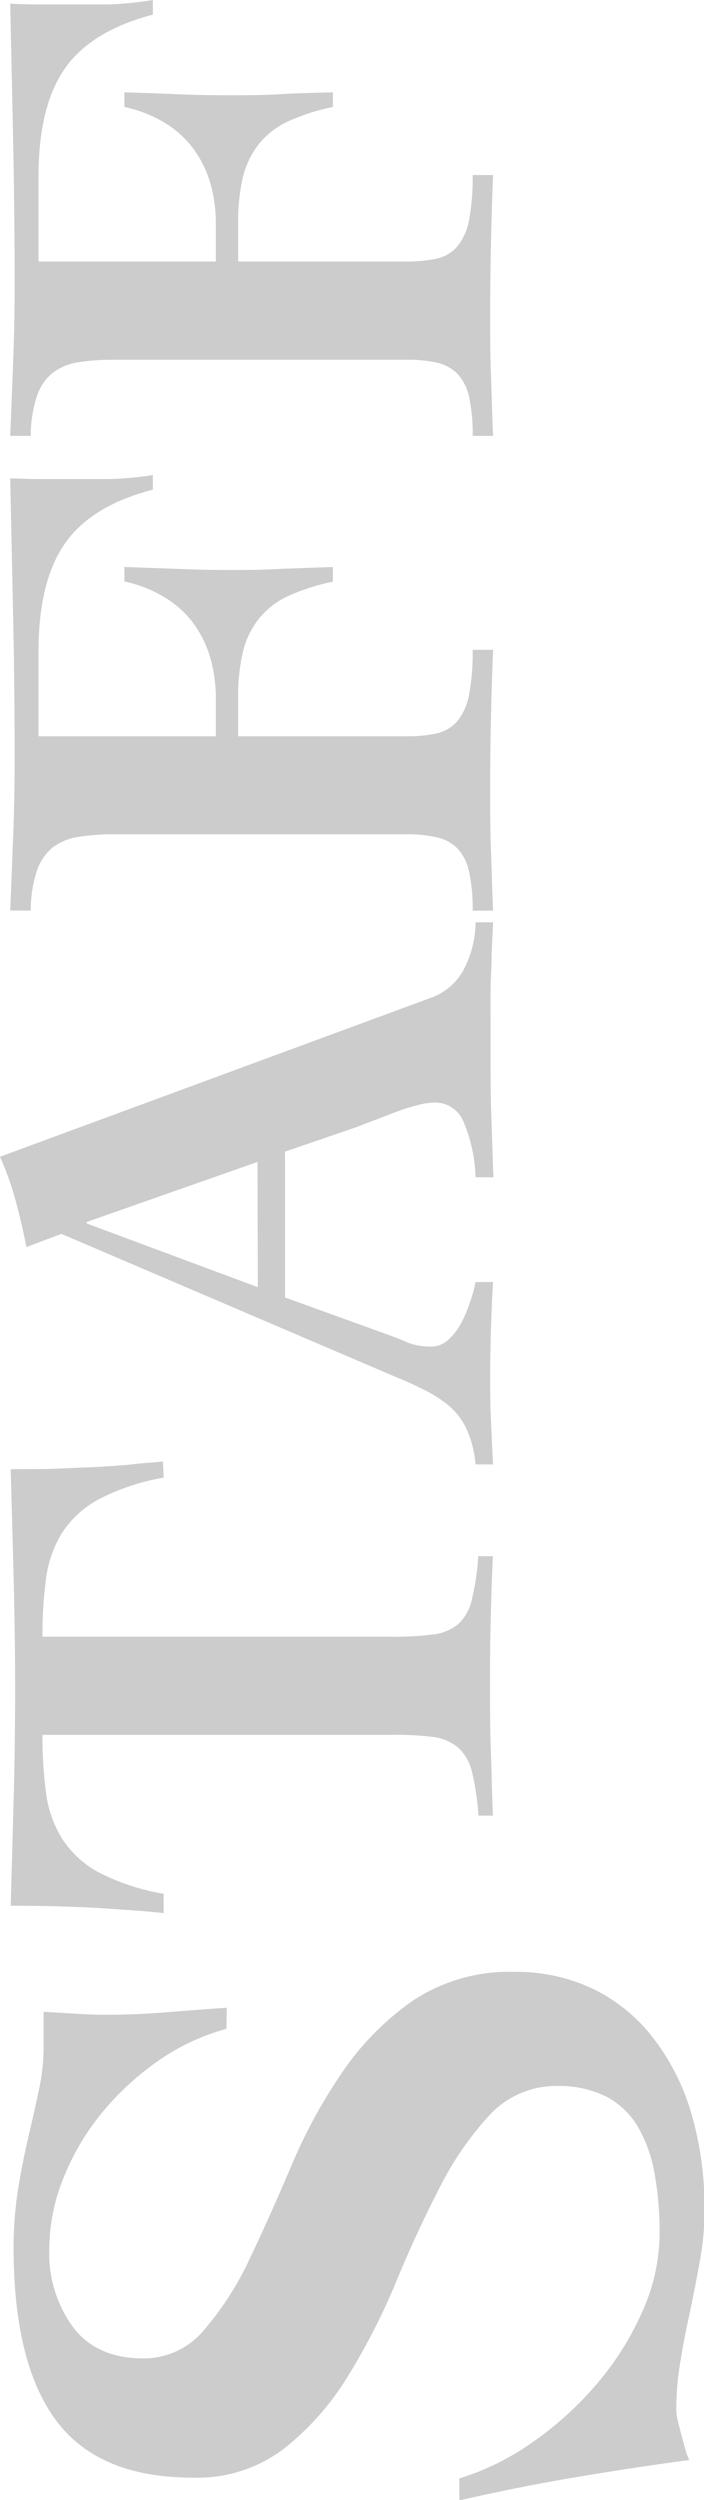
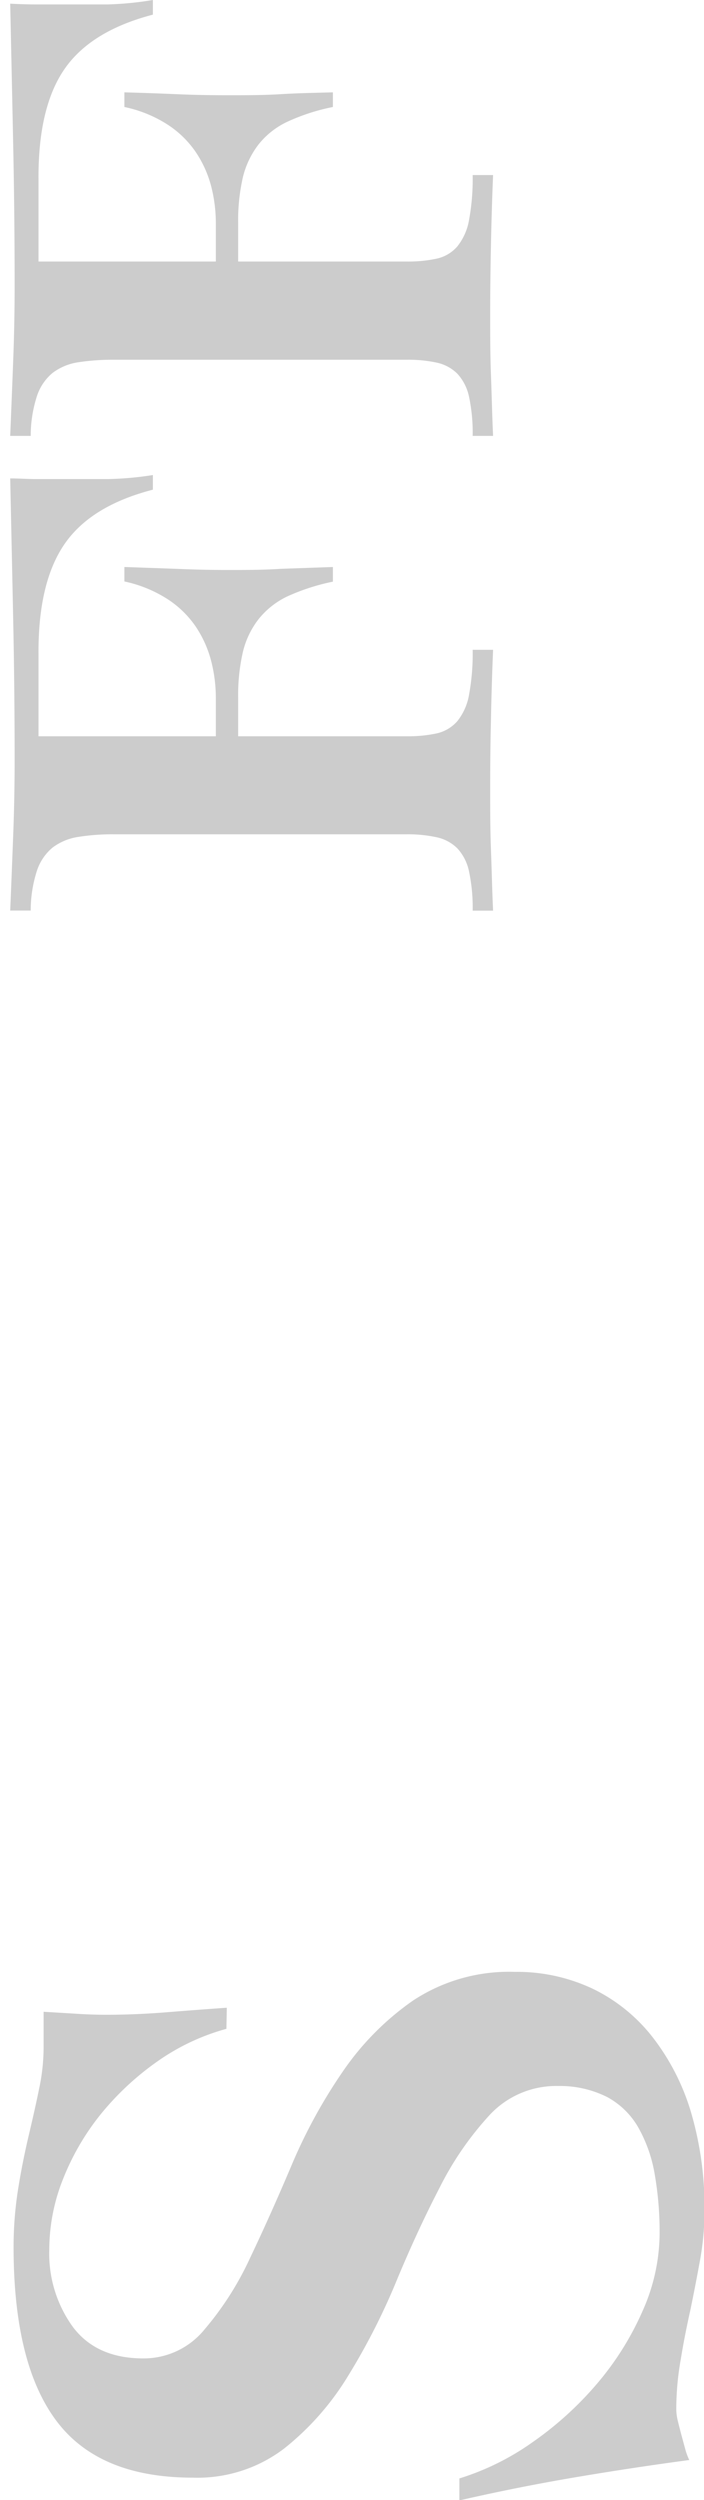
<svg xmlns="http://www.w3.org/2000/svg" viewBox="0 0 73.13 259.35">
  <defs>
    <style>.cls-1{fill:#ccc;}</style>
  </defs>
  <g id="レイヤー_2" data-name="レイヤー 2">
    <g id="レイヤー_1-2" data-name="レイヤー 1">
      <path class="cls-1" d="M23.52,210.47a22.87,22.87,0,0,0-7.17,3.38,29.18,29.18,0,0,0-5.83,5.41A25.81,25.81,0,0,0,6.57,226a19.75,19.75,0,0,0-1.45,7.38,12.93,12.93,0,0,0,2.44,8c1.63,2.18,4.07,3.28,7.33,3.28a8.14,8.14,0,0,0,6.35-3A32.21,32.21,0,0,0,26,234.19q2.13-4.47,4.31-9.62A54.41,54.41,0,0,1,35.54,215a28.67,28.67,0,0,1,7.33-7.44,18.11,18.11,0,0,1,10.61-3,18.44,18.44,0,0,1,8.11,1.76,17.62,17.62,0,0,1,6.19,5,23.66,23.66,0,0,1,4,7.8,34.82,34.82,0,0,1,1.4,10.19,28.57,28.57,0,0,1-.47,5.2q-.47,2.59-1,5.15c-.38,1.7-.72,3.41-1,5.14a29.56,29.56,0,0,0-.46,5.2,5.33,5.33,0,0,0,.15,1.1c.11.45.23.93.37,1.45s.27,1,.41,1.51a6.38,6.38,0,0,0,.42,1.14Q65.63,256,59.72,257t-12,2.39v-2.28a26.8,26.8,0,0,0,7.59-3.75,35.2,35.2,0,0,0,6.71-6.08,30.48,30.48,0,0,0,4.73-7.54,19.92,19.92,0,0,0,1.77-8,35,35,0,0,0-.52-6.24,14.86,14.86,0,0,0-1.72-4.84,8.25,8.25,0,0,0-3.22-3.12A10.92,10.92,0,0,0,58,216.4a9.43,9.43,0,0,0-7.13,3,32.84,32.84,0,0,0-5.2,7.54q-2.34,4.51-4.52,9.77a68.44,68.44,0,0,1-5,9.78,28.48,28.48,0,0,1-6.66,7.54,14.86,14.86,0,0,1-9.46,3q-9.78,0-14.2-5.93t-4.42-18a38.39,38.39,0,0,1,.47-6c.31-1.94.68-3.77,1.09-5.51s.78-3.36,1.09-4.89a20.7,20.7,0,0,0,.47-4.26v-3.74l3.33.2c1,.07,2.12.11,3.22.11q3,0,6.24-.26t6.24-.47Z" />
-       <path class="cls-1" d="M17,153.29a23,23,0,0,0-6.73,2.24A10.45,10.45,0,0,0,6.46,159a11.87,11.87,0,0,0-1.67,4.71,44,44,0,0,0-.38,6.08H40.74a30.19,30.19,0,0,0,4.21-.23,5,5,0,0,0,2.63-1.06A4.87,4.87,0,0,0,49,166a25.93,25.93,0,0,0,.68-4.56h1.52q-.15,3.2-.22,6.42c-.06,2.16-.08,4.33-.08,6.5,0,2.33,0,4.64.08,6.92s.12,4.63.22,7.07H49.7a25.93,25.93,0,0,0-.68-4.56,4.87,4.87,0,0,0-1.44-2.51A5.13,5.13,0,0,0,45,180.19a32.07,32.07,0,0,0-4.21-.22H4.41a44,44,0,0,0,.38,6.08,11.87,11.87,0,0,0,1.67,4.71,10.45,10.45,0,0,0,3.76,3.46A23,23,0,0,0,17,196.46v2c-1-.1-1.94-.19-2.93-.26s-2.09-.15-3.3-.23-2.61-.14-4.18-.19-3.4-.08-5.48-.08c.11-3.8.21-7.54.31-11.24s.15-7.43.15-11.18-.05-7.6-.15-11.4-.2-7.62-.31-11.47c2.08,0,3.91,0,5.48-.08s3-.11,4.18-.19S13,152,14,151.88s2-.16,2.93-.26Z" />
-       <path class="cls-1" d="M49.4,151.92a11.39,11.39,0,0,0-.87-3.53A7.1,7.1,0,0,0,46.82,146a12,12,0,0,0-2.47-1.67c-.94-.48-2-1-3.23-1.48L6.38,128l-3.64,1.37c-.31-1.62-.68-3.22-1.11-4.79A31.28,31.28,0,0,0,0,120l44.76-16.49a6.19,6.19,0,0,0,3.54-3.19,10.63,10.63,0,0,0,1.1-4.64h1.82q-.07,1.45-.15,3.27c0,1.22-.09,2.43-.11,3.65s0,2.43,0,3.65v3.19c0,2.13,0,4.24.08,6.35s.12,4.21.22,6.34H49.4a15.88,15.88,0,0,0-1.29-5.85,3.17,3.17,0,0,0-3-1.9,7.41,7.41,0,0,0-1.74.27,17.43,17.43,0,0,0-2.17.68l-2.2.84c-.74.27-1.36.52-1.87.72l-7.52,2.58V134.6l10.72,3.87c.71.26,1.39.52,2,.8a6.44,6.44,0,0,0,2.51.42,2.55,2.55,0,0,0,1.67-.65,5.94,5.94,0,0,0,1.33-1.67,12.8,12.8,0,0,0,.95-2.2A14.46,14.46,0,0,0,49.4,133h1.82c-.1,1.62-.17,3.26-.22,4.9s-.08,3.28-.08,4.9,0,3,.08,4.56.12,3,.22,4.56ZM26.75,120.54,9,126.77v.15l17.78,6.61Z" />
      <path class="cls-1" d="M22.42,76.38V72.43a15.34,15.34,0,0,0-.49-3.88A11.6,11.6,0,0,0,20.33,65a10.36,10.36,0,0,0-2.93-2.85,13.48,13.48,0,0,0-4.48-1.83V58.82l5.4.19c1.82.08,3.62.12,5.39.12s3.64,0,5.44-.12l5.43-.19v1.52a22.11,22.11,0,0,0-4.71,1.52,8.48,8.48,0,0,0-3,2.36,8.92,8.92,0,0,0-1.64,3.42,20,20,0,0,0-.49,4.79v3.95H42.26a13.94,13.94,0,0,0,3.11-.3,4,4,0,0,0,2.13-1.26,6,6,0,0,0,1.22-2.73,23.53,23.53,0,0,0,.38-4.68h2.12q-.15,3.65-.22,7.22c-.06,2.38-.08,4.79-.08,7.22,0,2.13,0,4.23.08,6.31s.12,4.18.22,6.31H49.1a18,18,0,0,0-.38-4.07A5,5,0,0,0,47.5,88a4.32,4.32,0,0,0-2.13-1.14,13.89,13.89,0,0,0-3.11-.31H11.86a22.7,22.7,0,0,0-3.73.27,5.88,5.88,0,0,0-2.66,1.1,5.26,5.26,0,0,0-1.63,2.4,13.43,13.43,0,0,0-.65,4.14H1.06c.11-2.59.21-5.18.31-7.79s.15-5.21.15-7.79q0-7.38-.15-14.63T1.06,49.63c.92,0,1.83.07,2.74.07H6.46l4.71,0a34.05,34.05,0,0,0,4.71-.42v1.52q-6.45,1.66-9.19,5.66T4,67.87v8.51Z" />
      <path class="cls-1" d="M22.42,27.13V23.18a15.34,15.34,0,0,0-.49-3.88,11.6,11.6,0,0,0-1.6-3.53,10.36,10.36,0,0,0-2.93-2.85,13.27,13.27,0,0,0-4.48-1.82V9.58c1.77.05,3.57.11,5.4.19s3.62.11,5.39.11,3.64,0,5.44-.11,3.61-.14,5.43-.19V11.1a21,21,0,0,0-4.71,1.52,8.35,8.35,0,0,0-3,2.35,9.06,9.06,0,0,0-1.64,3.42,20.06,20.06,0,0,0-.49,4.79v3.95H42.26a13.94,13.94,0,0,0,3.11-.3,3.94,3.94,0,0,0,2.13-1.26,6,6,0,0,0,1.22-2.73,23.53,23.53,0,0,0,.38-4.68h2.12c-.1,2.44-.17,4.84-.22,7.22s-.08,4.79-.08,7.22c0,2.13,0,4.24.08,6.31s.12,4.18.22,6.31H49.1a18,18,0,0,0-.38-4.07,5.05,5.05,0,0,0-1.22-2.39,4.32,4.32,0,0,0-2.13-1.14,13.94,13.94,0,0,0-3.11-.3H11.86a24,24,0,0,0-3.73.26,5.88,5.88,0,0,0-2.66,1.1,5.26,5.26,0,0,0-1.63,2.4,13.48,13.48,0,0,0-.65,4.14H1.06q.16-3.87.31-7.79t.15-7.79q0-7.37-.15-14.63T1.06.38C2,.43,2.89.46,3.8.46H6.46c1.57,0,3.14,0,4.71,0A34.05,34.05,0,0,0,15.88,0V1.52Q9.43,3.2,6.69,7.18T4,18.62v8.51Z" />
    </g>
  </g>
</svg>